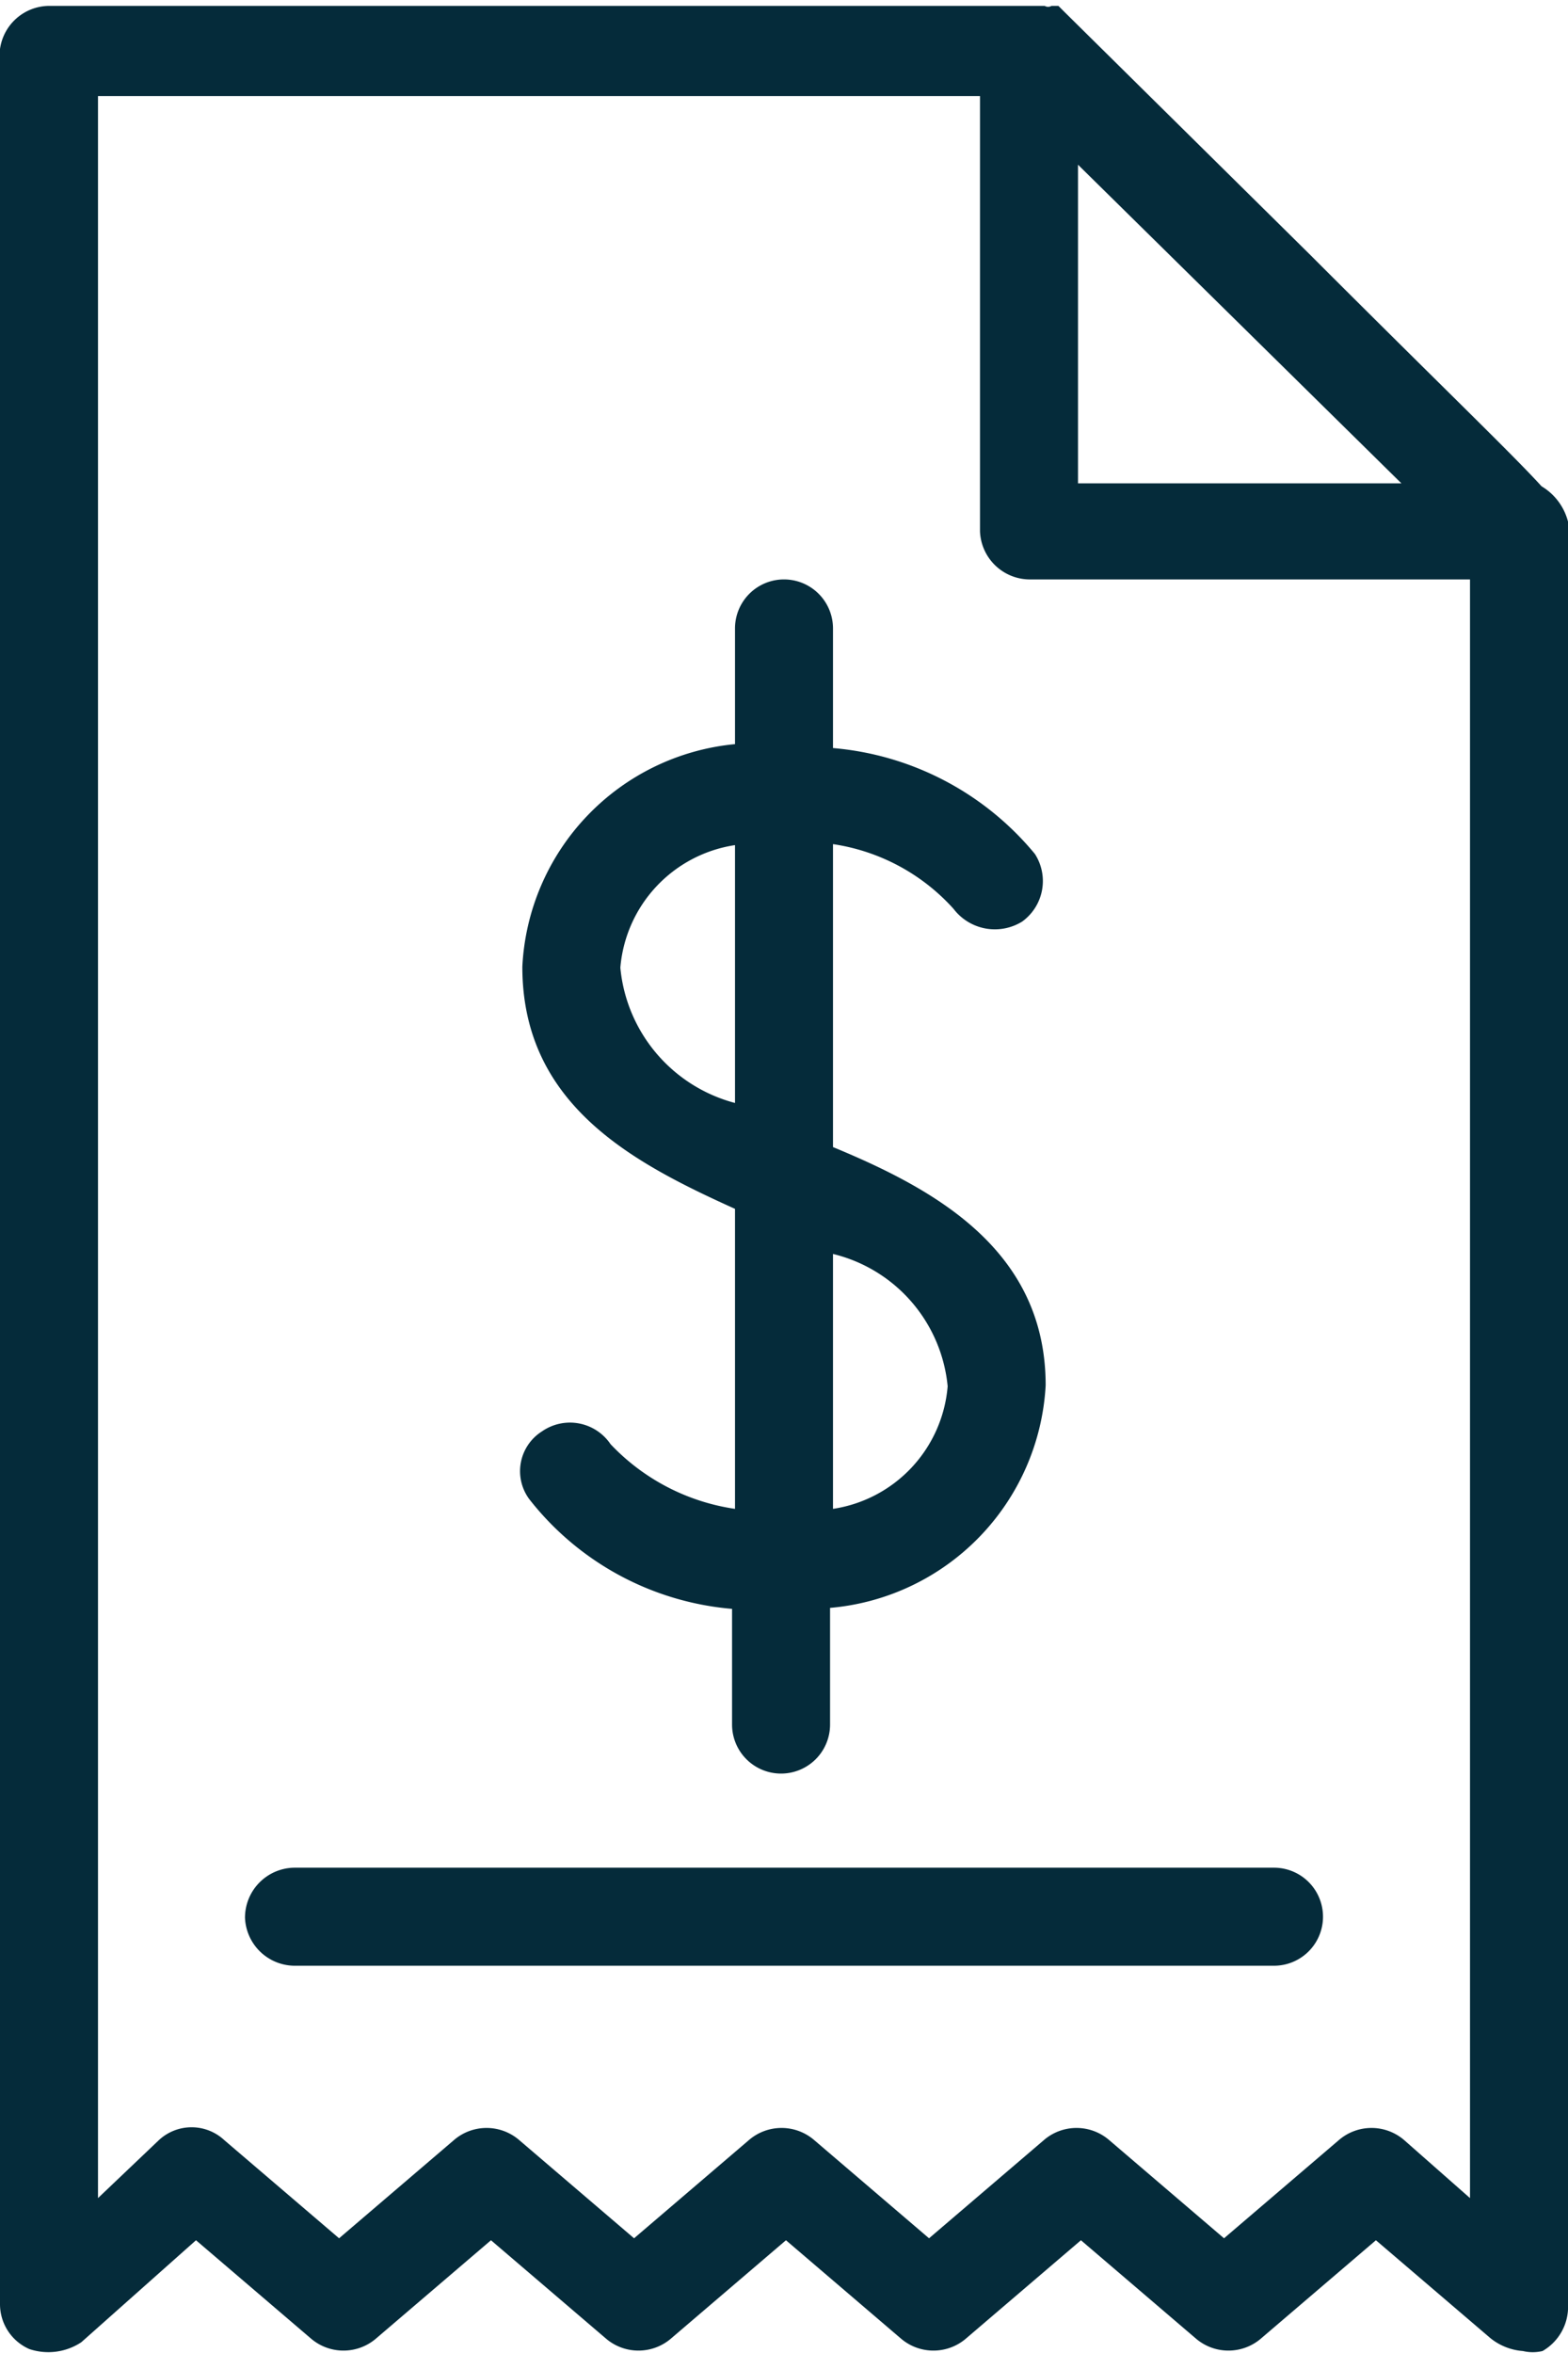
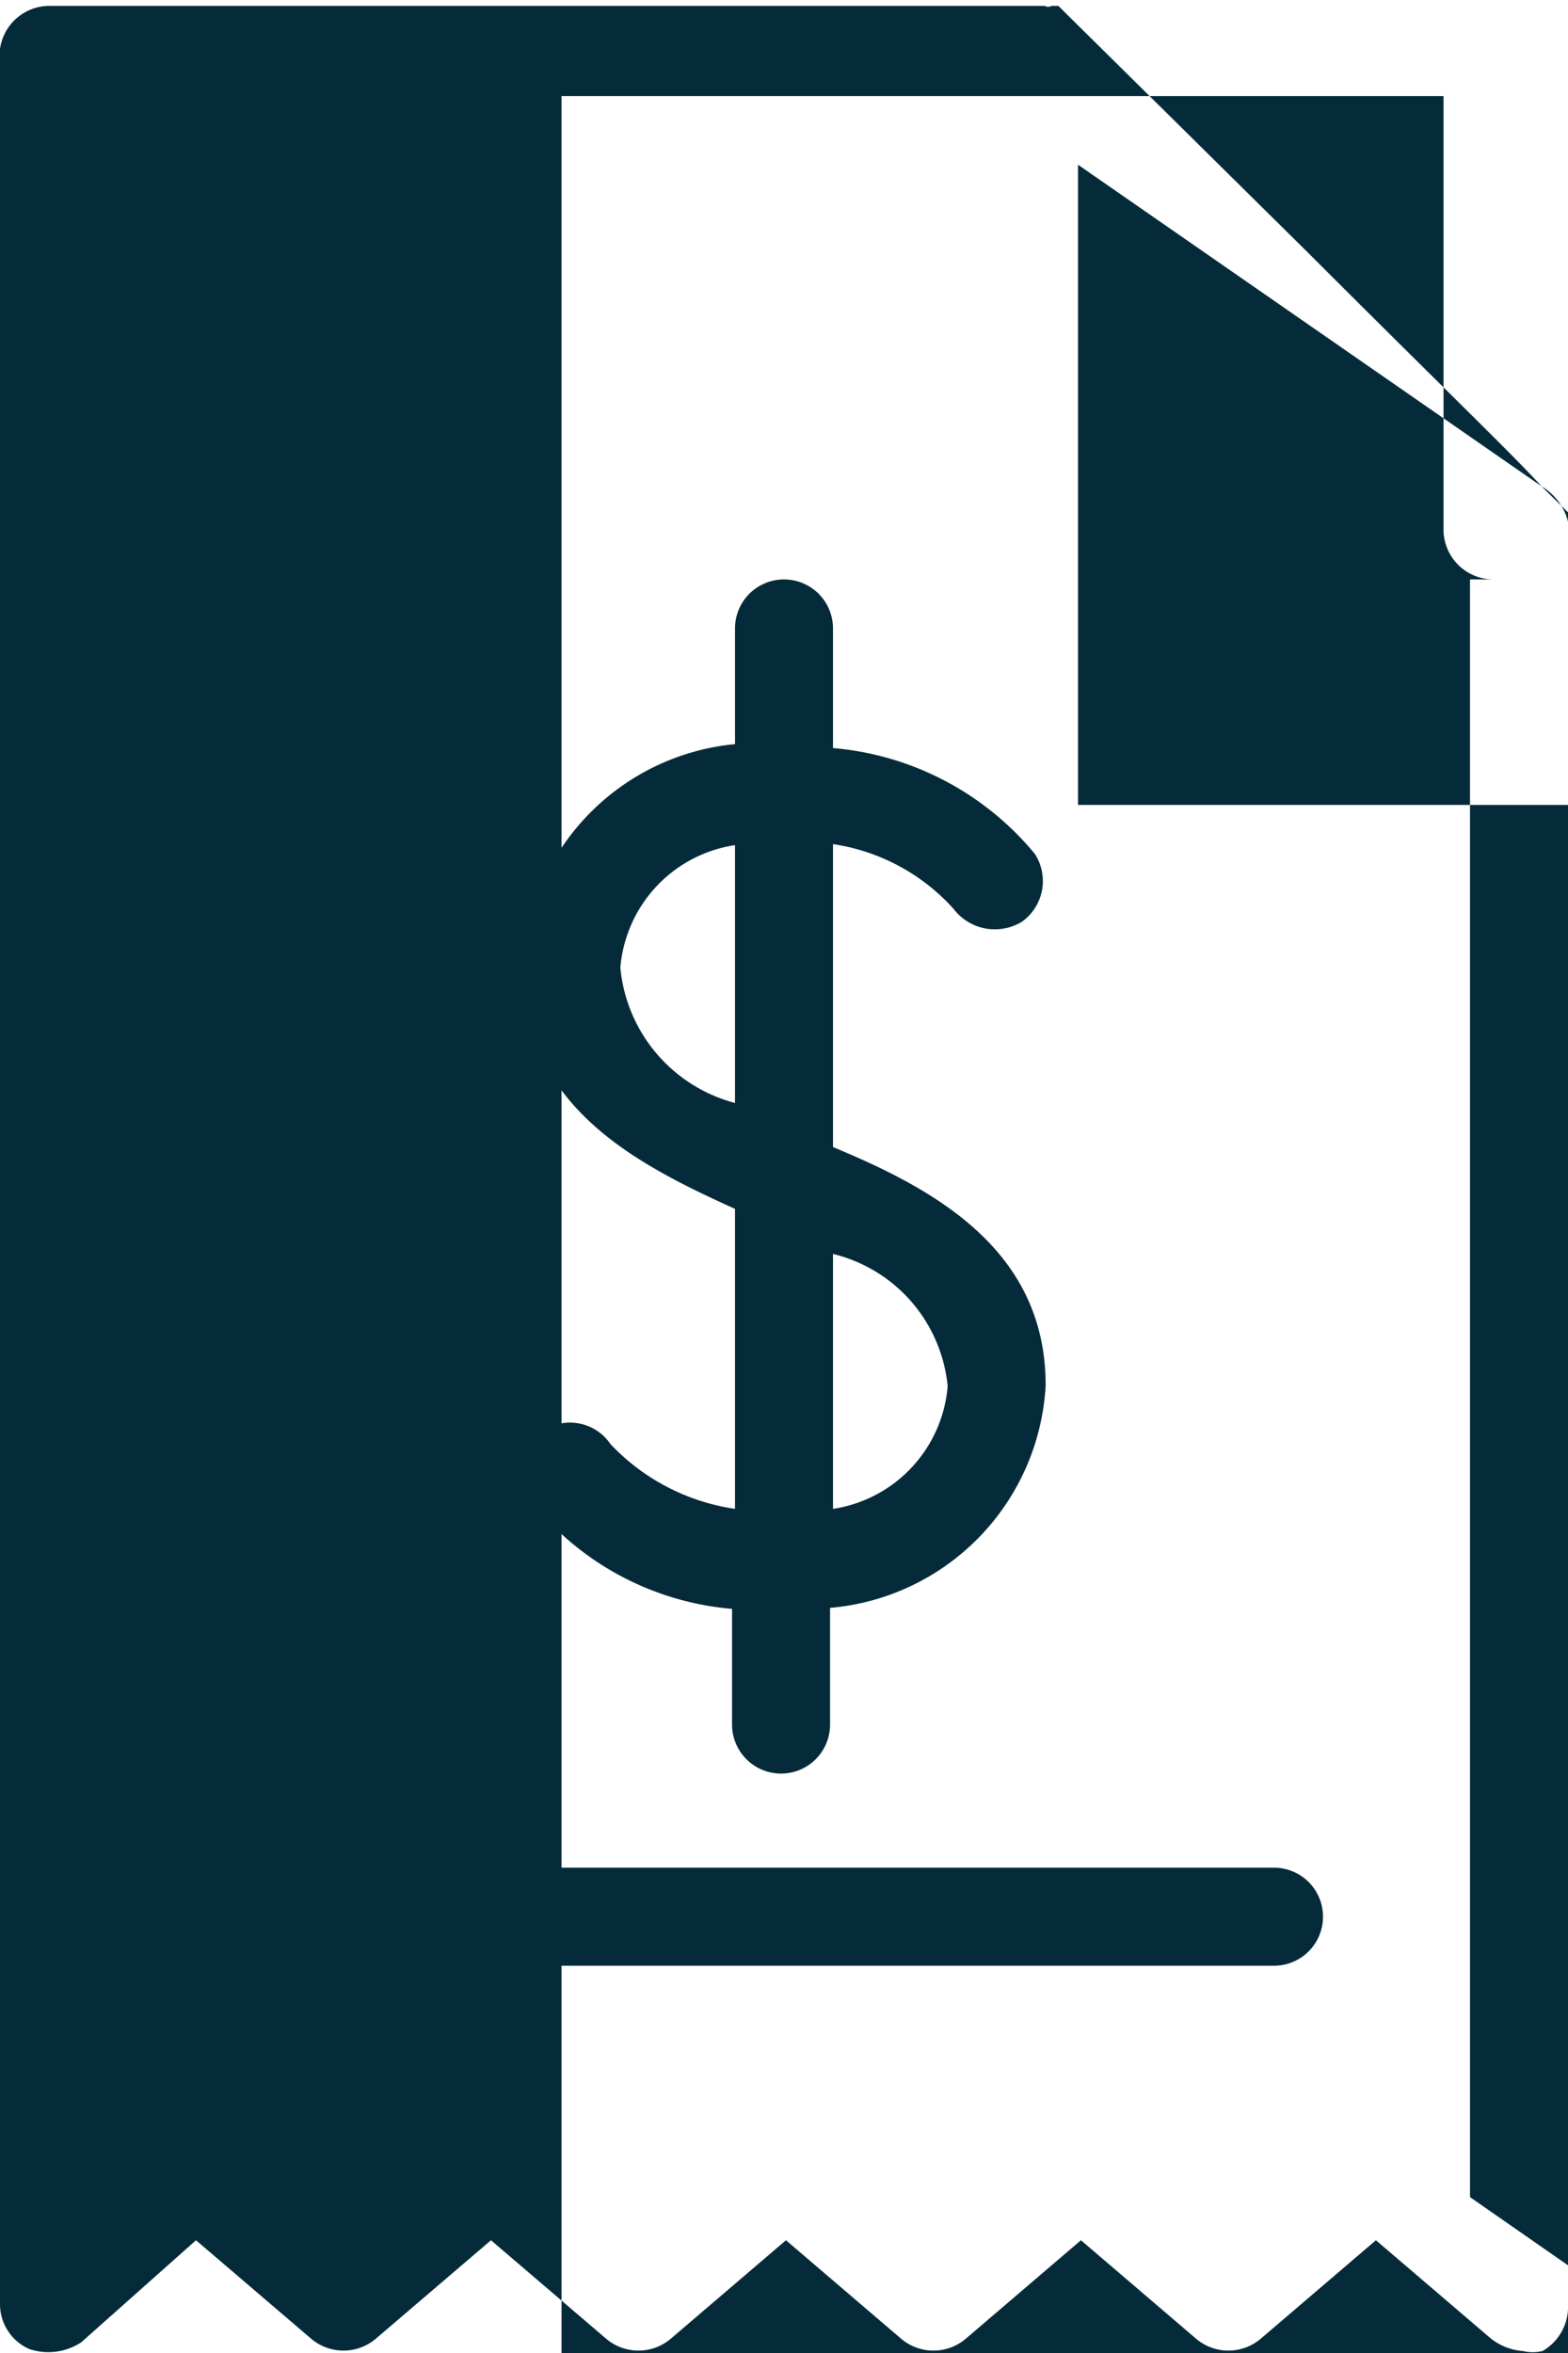
<svg xmlns="http://www.w3.org/2000/svg" data-name="Layer 1" viewBox="0 0 16 24">
  <defs>
    <style>.cls-1{fill:#052b3a}</style>
  </defs>
  <title>ic_taxes</title>
-   <path class="cls-1" d="M20.5 15.13v-1.22a.5.5 0 0 0-1 0v1.18a2.4 2.4 0 0 0-2.17 2.27c0 1.41 1.13 2 2.17 2.47v3.06a2.18 2.18 0 0 1-1.27-.66.5.5 0 0 0-.7-.13.48.48 0 0 0-.13.69 2.94 2.94 0 0 0 2.07 1.12v1.18a.5.5 0 0 0 1 0V23.9a2.41 2.41 0 0 0 2.2-2.27c0-1.38-1.13-2-2.17-2.43v-3.09a2.06 2.06 0 0 1 1.23.66.53.53 0 0 0 .7.13.51.51 0 0 0 .13-.69 3 3 0 0 0-2.06-1.08zm-1 3.62a1.58 1.58 0 0 1-1.17-1.38 1.38 1.38 0 0 1 1.17-1.25v2.63zm2.17 2.89a1.38 1.38 0 0 1-1.17 1.25v-2.6a1.54 1.54 0 0 1 1.17 1.35zm-7.17 5.42a.51.51 0 0 0 .5.49h10a.49.49 0 1 0 0-1H15a.51.51 0 0 0-.5.51zm13.23-14.6c-.3-.33-1-1-2.37-2.37l-2.5-2.47-.06-.06h-.07a.07.07 0 0 1-.07 0H12.5A.51.51 0 0 0 12 8v23a.5.5 0 0 0 .3.46.61.61 0 0 0 .53-.07L14 30.35l1.17 1a.51.51 0 0 0 .67 0l1.17-1 1.17 1a.51.51 0 0 0 .67 0l1.17-1 1.17 1a.51.51 0 0 0 .67 0l1.17-1 1.17 1a.51.51 0 0 0 .67 0l1.17-1 1.17 1a.6.6 0 0 0 .33.13.43.43 0 0 0 .2 0A.52.52 0 0 0 28 31V12.82a.59.59 0 0 0-.27-.36zM23 9.18l3.3 3.25H23V9.18zm4 20.74l-.67-.59a.51.51 0 0 0-.67 0l-1.17 1-1.17-1a.51.51 0 0 0-.67 0l-1.17 1-1.17-1a.51.51 0 0 0-.67 0l-1.17 1-1.17-1a.51.51 0 0 0-.67 0l-1.17 1-1.17-1a.49.49 0 0 0-.67 0l-.62.59V8.48h9v4.44a.51.51 0 0 0 .5.49H27v16.5z" transform="translate(-12 -7.5)" />
+   <path class="cls-1" d="M20.5 15.13v-1.22a.5.5 0 0 0-1 0v1.18a2.4 2.4 0 0 0-2.17 2.27c0 1.41 1.13 2 2.17 2.47v3.06a2.18 2.18 0 0 1-1.27-.66.5.5 0 0 0-.7-.13.48.48 0 0 0-.13.69 2.94 2.94 0 0 0 2.07 1.12v1.18a.5.5 0 0 0 1 0V23.9a2.41 2.41 0 0 0 2.2-2.27c0-1.38-1.13-2-2.17-2.43v-3.09a2.06 2.06 0 0 1 1.23.66.53.53 0 0 0 .7.13.51.51 0 0 0 .13-.69 3 3 0 0 0-2.06-1.08zm-1 3.62a1.58 1.58 0 0 1-1.17-1.38 1.38 1.38 0 0 1 1.17-1.25v2.63zm2.17 2.89a1.38 1.38 0 0 1-1.17 1.25v-2.6a1.54 1.54 0 0 1 1.17 1.35zm-7.17 5.42a.51.51 0 0 0 .5.49h10a.49.49 0 1 0 0-1H15a.51.51 0 0 0-.5.51zm13.23-14.6c-.3-.33-1-1-2.37-2.37l-2.5-2.47-.06-.06h-.07a.07.07 0 0 1-.07 0H12.5A.51.51 0 0 0 12 8v23a.5.5 0 0 0 .3.46.61.61 0 0 0 .53-.07L14 30.35l1.17 1a.51.51 0 0 0 .67 0l1.17-1 1.17 1a.51.51 0 0 0 .67 0l1.17-1 1.17 1a.51.51 0 0 0 .67 0l1.17-1 1.17 1a.51.51 0 0 0 .67 0l1.17-1 1.17 1a.6.6 0 0 0 .33.13.43.43 0 0 0 .2 0A.52.52 0 0 0 28 31V12.82a.59.59 0 0 0-.27-.36zl3.3 3.25H23V9.18zm4 20.74l-.67-.59a.51.51 0 0 0-.67 0l-1.17 1-1.17-1a.51.51 0 0 0-.67 0l-1.17 1-1.17-1a.51.51 0 0 0-.67 0l-1.17 1-1.17-1a.51.51 0 0 0-.67 0l-1.17 1-1.17-1a.49.49 0 0 0-.67 0l-.62.59V8.48h9v4.44a.51.51 0 0 0 .5.49H27v16.5z" transform="translate(-12 -7.5)" />
</svg>